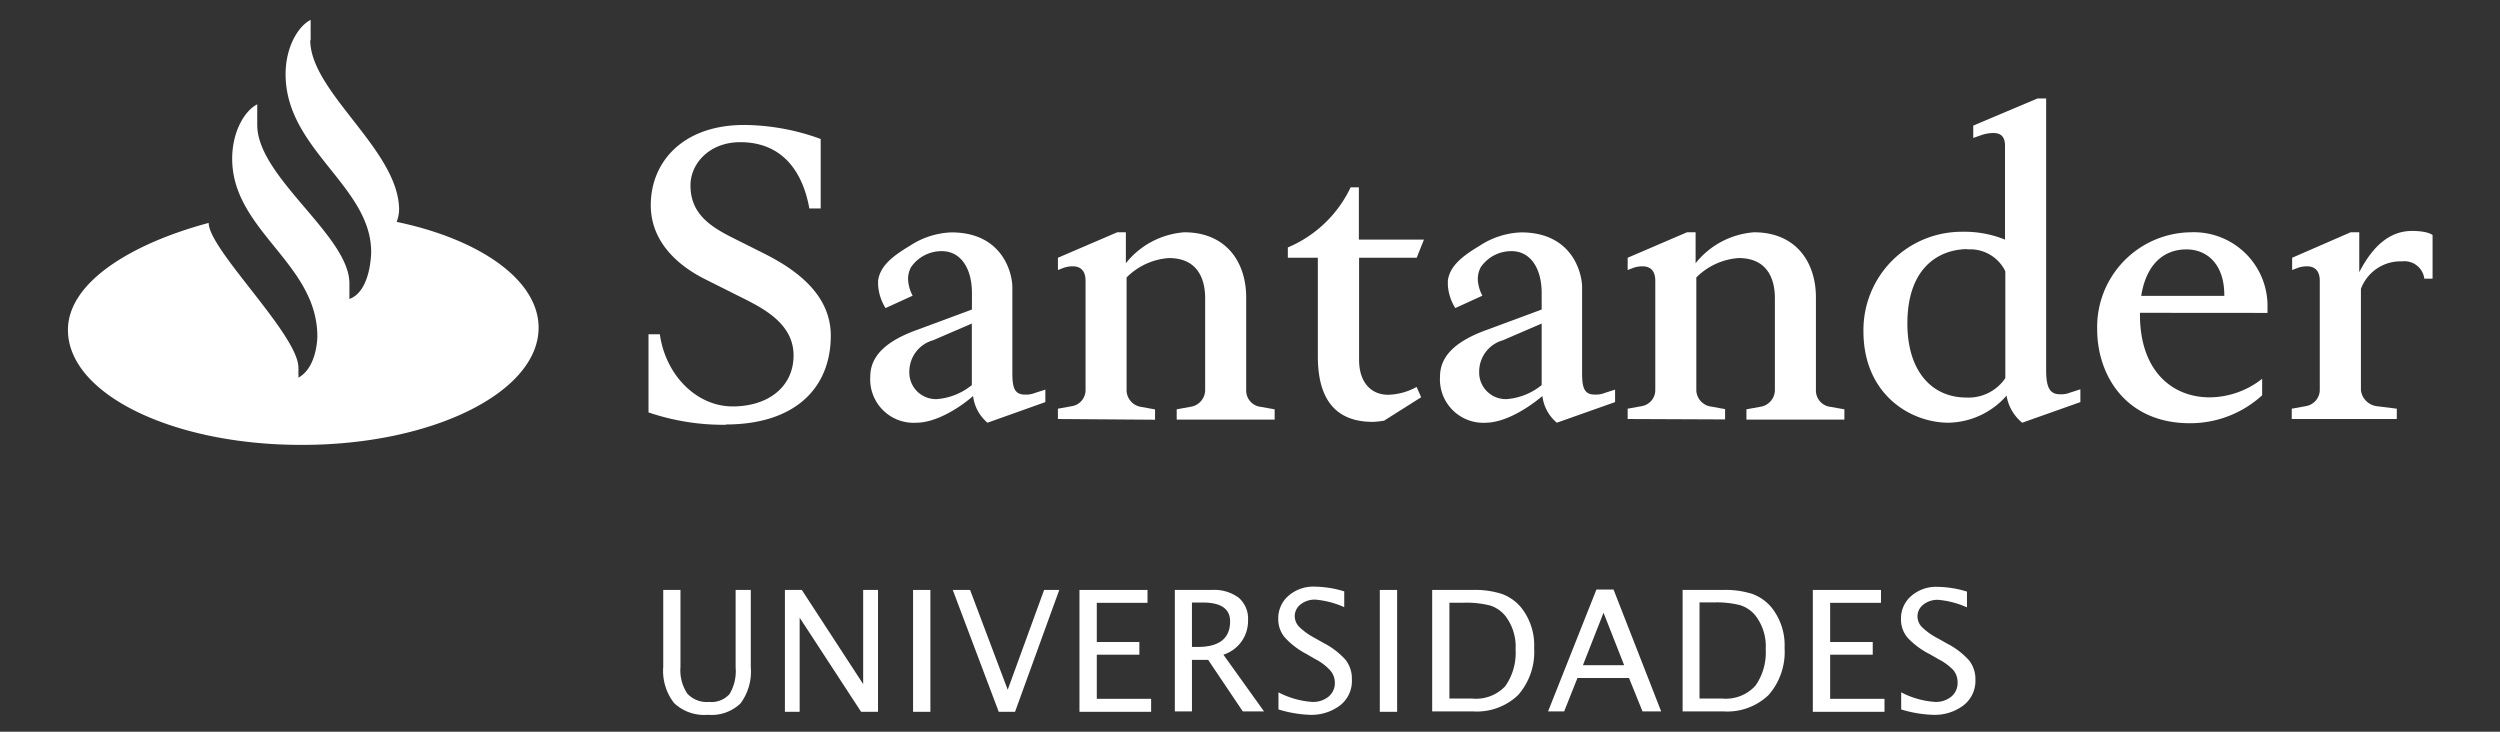
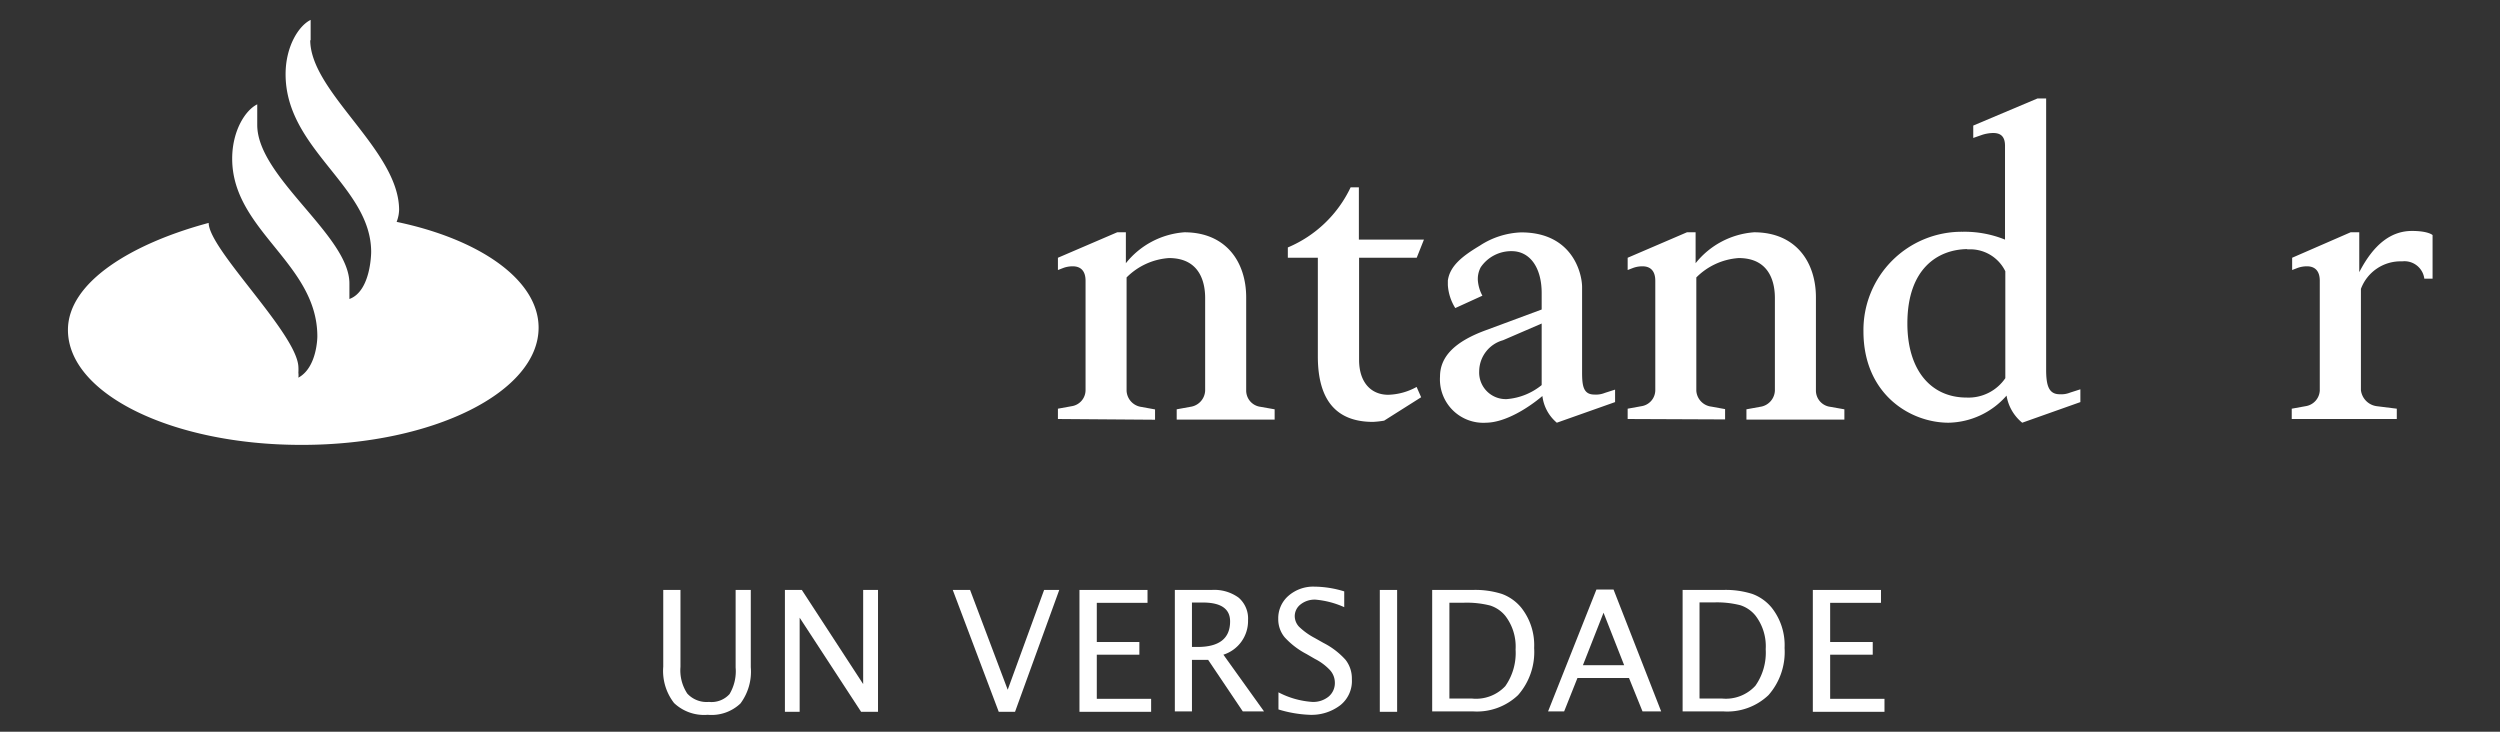
<svg xmlns="http://www.w3.org/2000/svg" id="Layer_1" data-name="Layer 1" viewBox="0 0 242.48 70.97">
  <rect x="0" y="0" width="242.48" height="70.97" fill="#333333" stroke="none" />
  <defs>
    <style>.cls-1,.cls-2{fill:#fff;}.cls-2{fill-rule:evenodd;}</style>
  </defs>
  <title>logos-09</title>
  <path class="cls-1" d="M64.34,57.22H66v7.46a4.1,4.1,0,0,0,.66,2.59,2.55,2.55,0,0,0,2.1.81,2.36,2.36,0,0,0,2-.76,4.33,4.33,0,0,0,.59-2.58V57.22h1.47v7.49a5.17,5.17,0,0,1-1,3.52,4.07,4.07,0,0,1-3.17,1.1,4.24,4.24,0,0,1-3.27-1.14,5.07,5.07,0,0,1-1.05-3.53V57.22Z" />
  <polygon class="cls-1" points="76.13 69.04 76.13 57.22 77.77 57.22 83.72 66.35 83.72 57.22 85.16 57.22 85.16 69.04 83.52 69.04 77.56 59.91 77.56 69.04 76.13 69.04 76.13 69.04" />
-   <polygon class="cls-1" points="88.56 69.04 88.56 57.22 90.24 57.22 90.24 69.04 88.56 69.04 88.56 69.04" />
  <polygon class="cls-1" points="96.87 69.04 92.41 57.22 94.09 57.22 97.74 66.9 101.27 57.22 102.74 57.22 98.45 69.04 96.87 69.04 96.87 69.04" />
  <polygon class="cls-1" points="104.7 69.04 104.7 57.22 111.3 57.22 111.3 58.47 106.38 58.47 106.38 62.27 110.51 62.27 110.51 63.5 106.38 63.5 106.38 67.78 111.65 67.78 111.65 69.04 104.7 69.04 104.7 69.04" />
  <path class="cls-2" d="M113.95,69V57.22h3.58a4,4,0,0,1,2.61.75,2.67,2.67,0,0,1,.91,2.18,3.43,3.43,0,0,1-2.39,3.35L122.6,69h-2.06l-3.36-5h-1.57v5Zm1.66-6.25h.54q3.16,0,3.16-2.48,0-1.83-2.65-1.83h-1.05v4.31Z" />
  <path class="cls-1" d="M127,69.33a11.79,11.79,0,0,1-3-.52V67.15a8.26,8.26,0,0,0,3.28.93,2.36,2.36,0,0,0,1.59-.52,1.71,1.71,0,0,0,.6-1.37A1.82,1.82,0,0,0,129,65a5.24,5.24,0,0,0-1.46-1.09l-.81-.47a7.68,7.68,0,0,1-2.13-1.63,2.74,2.74,0,0,1-.62-1.78,2.88,2.88,0,0,1,1-2.25,3.65,3.65,0,0,1,2.52-.88,10,10,0,0,1,2.88.46v1.53a8.6,8.6,0,0,0-2.79-.73,2.2,2.2,0,0,0-1.44.46,1.44,1.44,0,0,0-.57,1.17,1.51,1.51,0,0,0,.42,1,6.59,6.59,0,0,0,1.52,1.09l.85.48a7.36,7.36,0,0,1,2.14,1.64,2.93,2.93,0,0,1,.61,1.86A3,3,0,0,1,130,68.4a4.6,4.6,0,0,1-3,.93Z" />
  <polygon class="cls-1" points="133.83 69.04 133.83 57.22 135.51 57.22 135.51 69.04 133.83 69.04 133.83 69.04" />
  <path class="cls-2" d="M138.91,69V57.22h3.93a8.52,8.52,0,0,1,2.84.39,4.38,4.38,0,0,1,1.87,1.33,5.86,5.86,0,0,1,1.25,3.91,6.33,6.33,0,0,1-1.56,4.57A5.79,5.79,0,0,1,142.87,69Zm1.68-1.25h2.15A3.88,3.88,0,0,0,146,66.55,5.59,5.59,0,0,0,147,63a4.89,4.89,0,0,0-1-3.27,3.12,3.12,0,0,0-1.47-1,9.21,9.21,0,0,0-2.57-.27h-1.38v9.31Z" />
  <path class="cls-2" d="M157.53,64.52l-2-5.09-2,5.09ZM159.31,69,158,65.76h-5L151.71,69h-1.56l4.69-11.82h1.66L161.12,69Z" />
  <path class="cls-2" d="M163.2,69V57.22h3.93a8.52,8.52,0,0,1,2.84.39,4.38,4.38,0,0,1,1.87,1.33,5.86,5.86,0,0,1,1.25,3.91,6.33,6.33,0,0,1-1.56,4.57A5.79,5.79,0,0,1,167.15,69Zm1.68-1.25H167a3.88,3.88,0,0,0,3.26-1.24,5.59,5.59,0,0,0,1-3.54,4.89,4.89,0,0,0-1-3.27,3.12,3.12,0,0,0-1.47-1,9.21,9.21,0,0,0-2.57-.27h-1.38v9.31Z" />
  <polygon class="cls-1" points="175.83 69.04 175.83 57.22 182.44 57.22 182.44 58.47 177.51 58.47 177.51 62.27 181.64 62.27 181.64 63.5 177.51 63.5 177.51 67.78 182.78 67.78 182.78 69.04 175.83 69.04 175.83 69.04" />
-   <path class="cls-1" d="M187.4,69.33a11.79,11.79,0,0,1-3-.52V67.15a8.26,8.26,0,0,0,3.28.93,2.36,2.36,0,0,0,1.59-.52,1.71,1.71,0,0,0,.6-1.37,1.81,1.81,0,0,0-.4-1.18A5.24,5.24,0,0,0,188,63.93l-.81-.47A7.68,7.68,0,0,1,185,61.83a2.74,2.74,0,0,1-.62-1.78,2.88,2.88,0,0,1,1-2.25,3.65,3.65,0,0,1,2.52-.88,10,10,0,0,1,2.88.46v1.53a8.6,8.6,0,0,0-2.79-.73,2.2,2.2,0,0,0-1.44.46,1.44,1.44,0,0,0-.57,1.17,1.51,1.51,0,0,0,.42,1A6.58,6.58,0,0,0,188,61.94l.85.48a7.36,7.36,0,0,1,2.14,1.64,2.93,2.93,0,0,1,.61,1.86,3,3,0,0,1-1.14,2.48,4.6,4.6,0,0,1-3,.93Z" />
  <path class="cls-1" d="M30.09,3.88c0,5.07,8.62,10.7,8.62,16.48a3.47,3.47,0,0,1-.24,1.16c8.06,1.68,13.77,5.63,13.77,10.26,0,6.23-10.18,11.33-22.79,11.37-.08,0-.16,0-.24,0C16.72,43.15,6.59,38.21,6.59,32c0-4.63,6.19-8.38,13.65-10.38,0,2.55,8.5,10.66,8.7,13.93a4.77,4.77,0,0,1,0,.6,2,2,0,0,1,0,.48c1.84-1,1.84-4,1.84-4,0-7.1-8.26-10.26-8.26-17.24,0-2.71,1.28-4.71,2.43-5.27v2c0,5.07,8.94,10.74,8.94,15.37V29C36,28.23,36,24.44,36,24.44c0-6.39-8.3-9.94-8.3-17.24,0-2.71,1.28-4.71,2.43-5.27v2Z" />
-   <path class="cls-1" d="M70.4,41.2A22.54,22.54,0,0,1,62.9,40V32.42H64c.56,4,3.59,7,7.06,7s5.91-1.92,5.91-4.95c0-3.23-3.23-4.71-5.39-5.79l-3.11-1.56c-3-1.48-5.35-3.87-5.35-7.22,0-4.19,3.11-7.78,9.06-7.78a22,22,0,0,1,7.42,1.36v6.74H78.5c-.64-3.59-2.63-6.43-6.7-6.43-3,0-4.83,2.08-4.83,4.19,0,2.75,1.92,4,4.15,5.11l3.11,1.56c2.83,1.44,6.35,3.83,6.35,7.9,0,5.19-3.59,8.62-10.18,8.62Z" />
-   <path class="cls-1" d="M88.88,41a4.21,4.21,0,0,1-4.47-4.47c0-1.92,1.4-3.39,4.47-4.51l5.39-2V28.43c0-2.51-1.16-4.07-2.91-4.07a3.58,3.58,0,0,0-3,1.56,2.4,2.4,0,0,0-.28,1.28,3.73,3.73,0,0,0,.44,1.48l-2.63,1.2a4.78,4.78,0,0,1-.72-2.23c0-.16,0-.32,0-.44.2-1.44,1.44-2.39,3.11-3.39a7.81,7.81,0,0,1,4-1.28c5,0,5.91,4,5.91,5.31v8.26c0,1.32.12,2.16,1.2,2.16a2.28,2.28,0,0,0,1-.16l1-.32V39L95.78,41a4,4,0,0,1-1.4-2.59C93.07,39.56,90.79,41,88.88,41ZM90.51,33a3.15,3.15,0,0,0-2.31,3,2.58,2.58,0,0,0,2.67,2.71,6.12,6.12,0,0,0,3.39-1.36V31.38L90.51,33Z" />
  <path class="cls-1" d="M102.61,40.64v-1l1.32-.24a1.58,1.58,0,0,0,1.36-1.56V27.23c0-.92-.44-1.4-1.24-1.4a2.62,2.62,0,0,0-.92.16l-.52.2V25l5.75-2.47h.84v3a8,8,0,0,1,5.67-3c4.07,0,6,2.91,6,6.31v9.06a1.59,1.59,0,0,0,1.4,1.56l1.36.24v1h-9.5v-1l1.32-.24a1.66,1.66,0,0,0,1.44-1.56v-9c0-1.2-.32-3.87-3.51-3.87a6.41,6.41,0,0,0-4.11,1.88v11a1.66,1.66,0,0,0,1.44,1.56l1.32.24v1Z" />
  <path class="cls-1" d="M137.41,25h-5.59v9.9c0,2.19,1.16,3.39,2.83,3.39a6,6,0,0,0,2.75-.76l.44,1-3.59,2.27a9.29,9.29,0,0,1-1.08.12c-3.47,0-5.35-2-5.35-6.35V25h-2.91V24A11.8,11.8,0,0,0,131,18.17h.8v5.07h6.31L137.41,25Z" />
  <path class="cls-1" d="M144.14,41a4.21,4.21,0,0,1-4.47-4.47c0-1.92,1.4-3.39,4.47-4.51l5.39-2V28.43c0-2.51-1.16-4.07-2.91-4.07a3.58,3.58,0,0,0-3,1.56,2.4,2.4,0,0,0-.28,1.28,3.73,3.73,0,0,0,.44,1.48l-2.63,1.2a4.78,4.78,0,0,1-.72-2.23c0-.16,0-.32,0-.44.2-1.44,1.44-2.39,3.11-3.39a7.81,7.81,0,0,1,4-1.28c5,0,5.91,4,5.91,5.31v8.26c0,1.32.12,2.16,1.2,2.16a2.28,2.28,0,0,0,1-.16l1-.32V39L151,41a4,4,0,0,1-1.4-2.59c-1.32,1.12-3.59,2.59-5.51,2.59ZM145.78,33a3.15,3.15,0,0,0-2.31,3,2.58,2.58,0,0,0,2.67,2.71,6.12,6.12,0,0,0,3.39-1.36V31.38L145.78,33Z" />
  <path class="cls-1" d="M157.87,40.64v-1l1.32-.24a1.58,1.58,0,0,0,1.36-1.56V27.23c0-.92-.44-1.4-1.24-1.4a2.62,2.62,0,0,0-.92.16l-.52.2V25l5.75-2.47h.84v3a8,8,0,0,1,5.67-3c4.07,0,6,2.91,6,6.31v9.06a1.59,1.59,0,0,0,1.4,1.56l1.36.24v1h-9.5v-1l1.32-.24a1.66,1.66,0,0,0,1.44-1.56v-9c0-1.2-.32-3.87-3.51-3.87a6.41,6.41,0,0,0-4.11,1.88v11A1.66,1.66,0,0,0,166,39.44l1.32.24v1Z" />
  <path class="cls-1" d="M189,41c-3.75,0-8.26-2.79-8.26-8.86a9.53,9.53,0,0,1,9.62-9.66,10.45,10.45,0,0,1,4.11.76V14.14c0-1-.52-1.24-1.16-1.24a3.66,3.66,0,0,0-1.12.2l-.8.28v-1.2l6.23-2.63h.84v26.3c0,1.52.24,2.39,1.32,2.39a2.28,2.28,0,0,0,1-.16l1-.32V39L196.14,41a4.26,4.26,0,0,1-1.52-2.63A7.66,7.66,0,0,1,189,41Zm1.8-16.84C188,24.2,185,26,185,31.38c0,4.47,2.24,7.18,5.75,7.18a4.32,4.32,0,0,0,3.75-1.88V26.31a3.79,3.79,0,0,0-3.67-2.12Z" />
-   <path class="cls-1" d="M207.56,30.34v.2c0,5.31,3,8,6.78,8a8.33,8.33,0,0,0,5.07-1.8v1.6a10.35,10.35,0,0,1-7,2.71c-6.23,0-9-4.67-9-9.1a9.19,9.19,0,0,1,9.06-9.42,7.15,7.15,0,0,1,7.46,7.3v.52Zm8.18-1.64v-.08c0-3-1.68-4.43-3.67-4.43-2.24,0-3.91,1.48-4.39,4.51Z" />
  <path class="cls-1" d="M222.28,40.64v-1l1.32-.24A1.62,1.62,0,0,0,225,37.89V27.23c0-.92-.44-1.4-1.24-1.4a2.62,2.62,0,0,0-.92.16l-.52.2V25l5.67-2.47h.84v3.87c1.44-2.79,3.15-4,5.11-4,1.6,0,2,.4,2,.4v4.23h-.8a1.94,1.94,0,0,0-2.15-1.68,4.1,4.1,0,0,0-4,2.67v9.82a1.78,1.78,0,0,0,1.56,1.56l1.92.24v1Z" />
</svg>